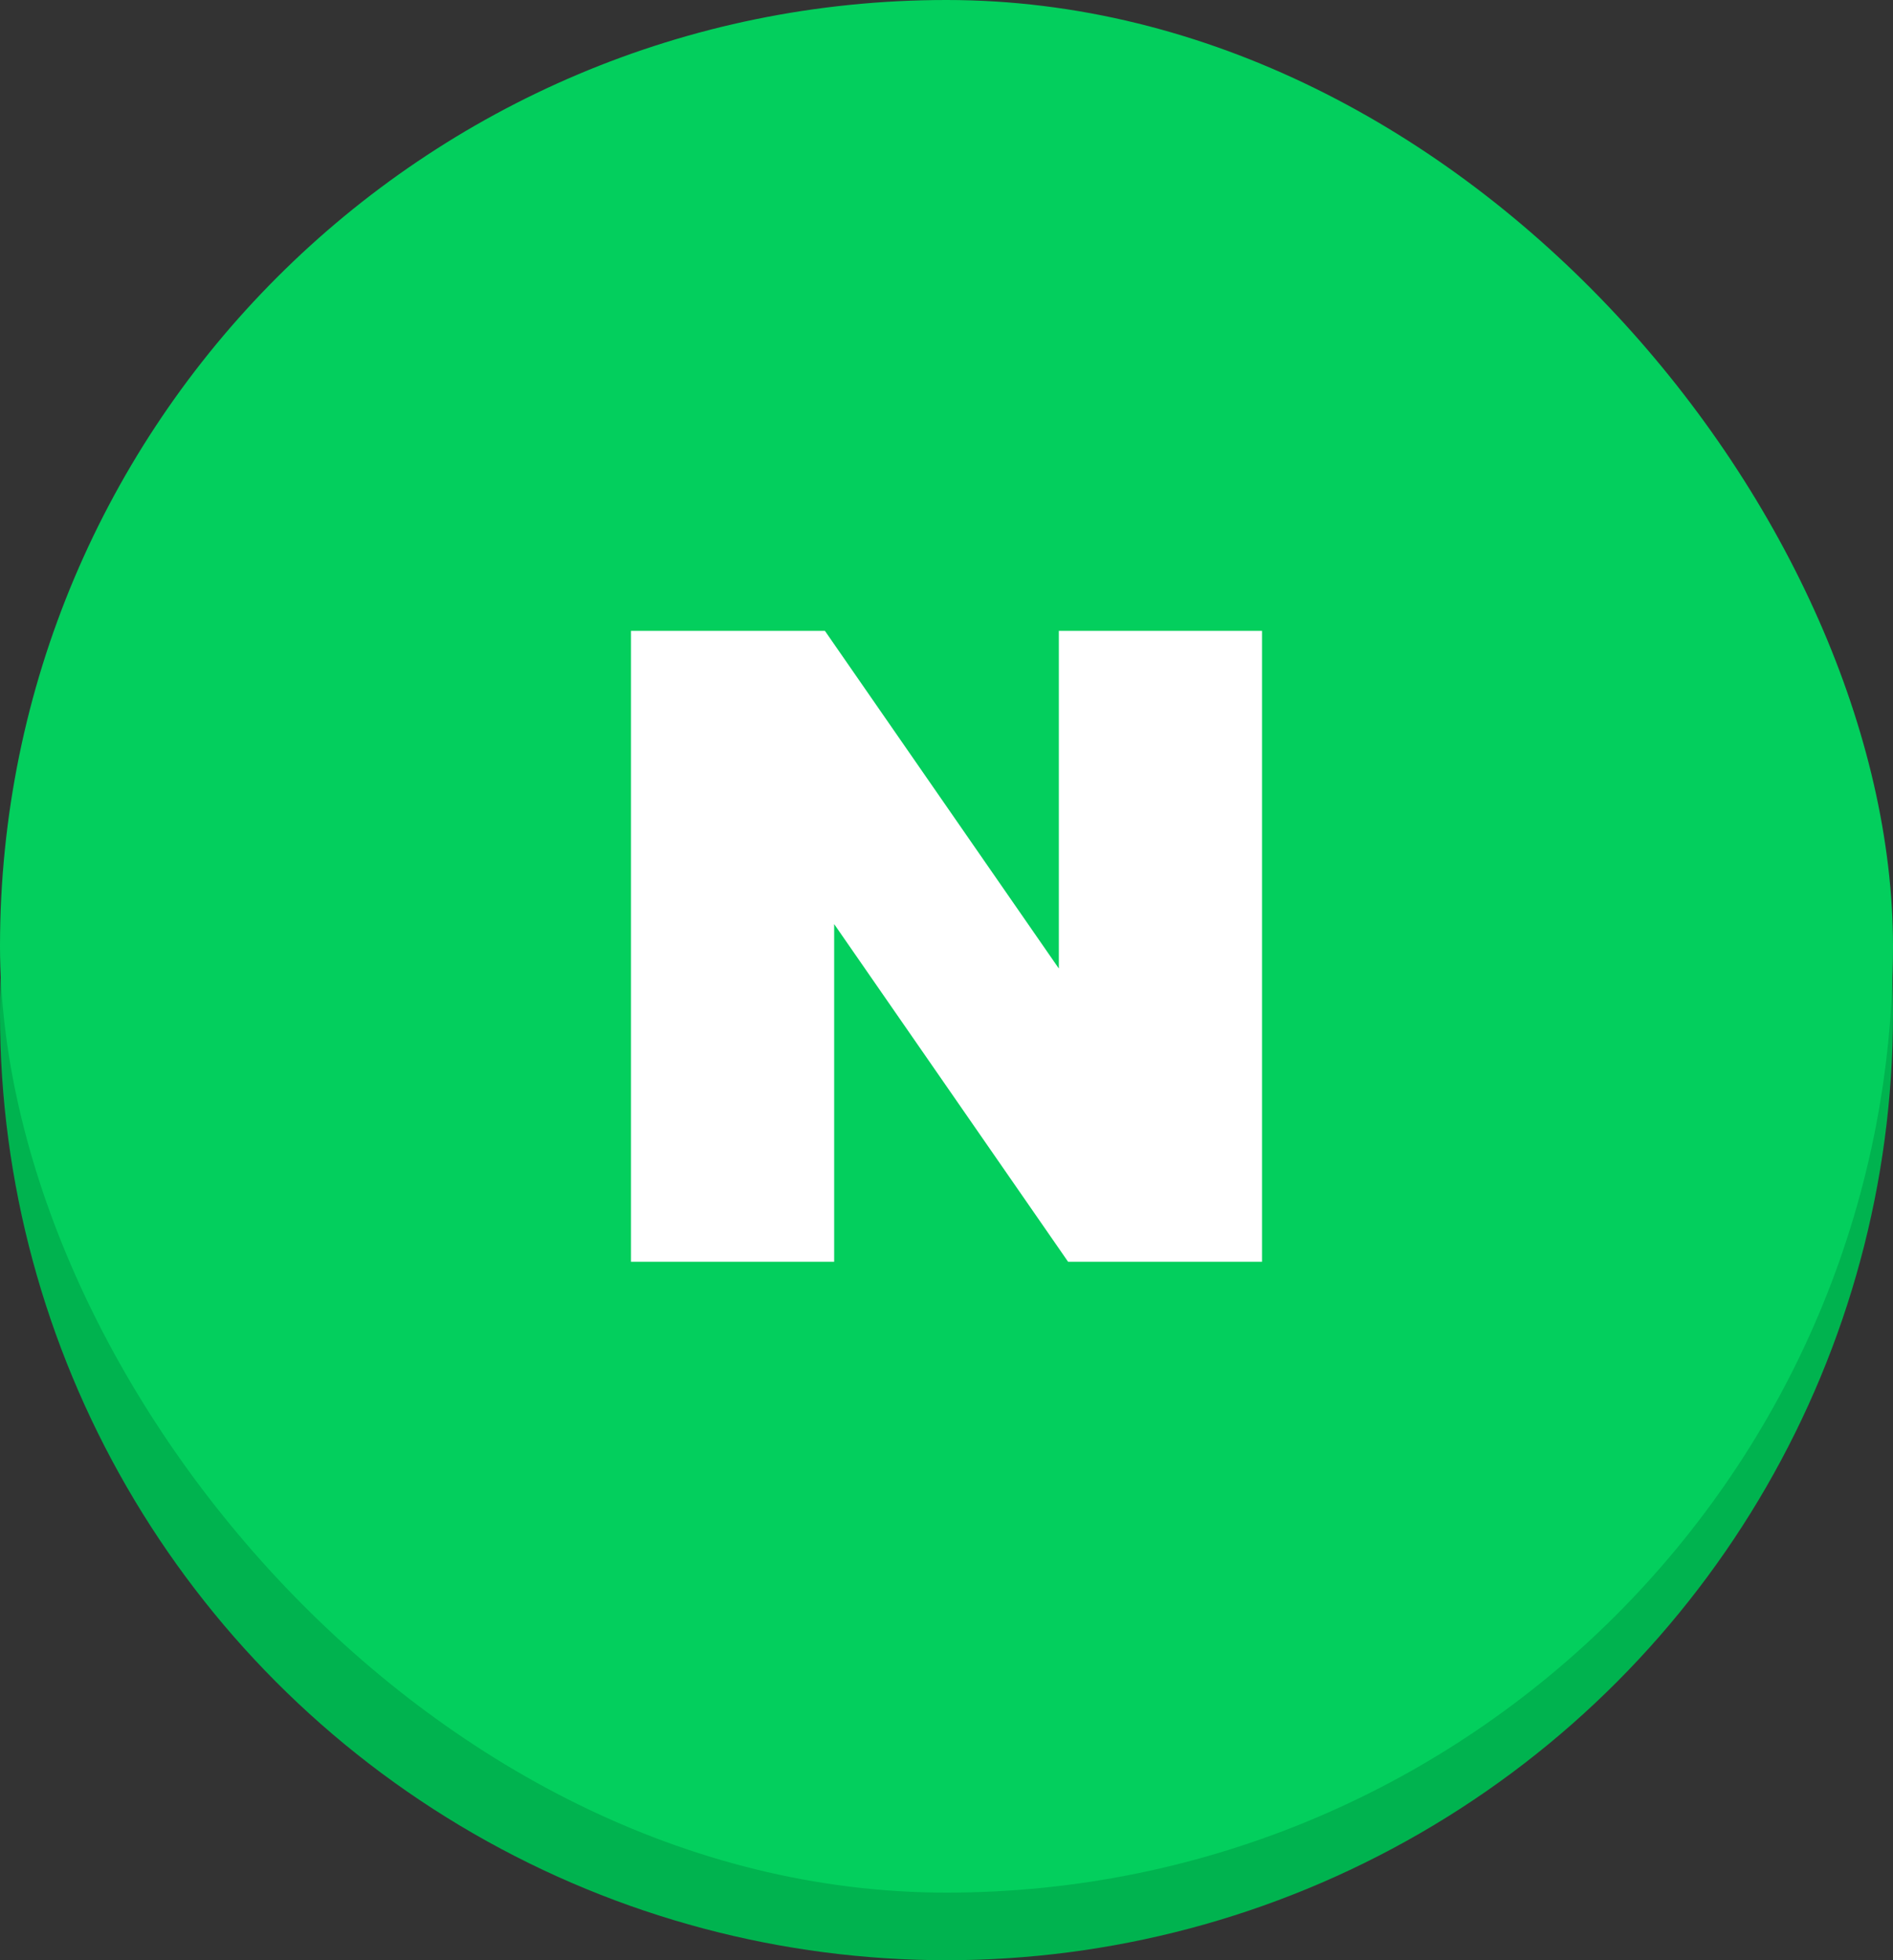
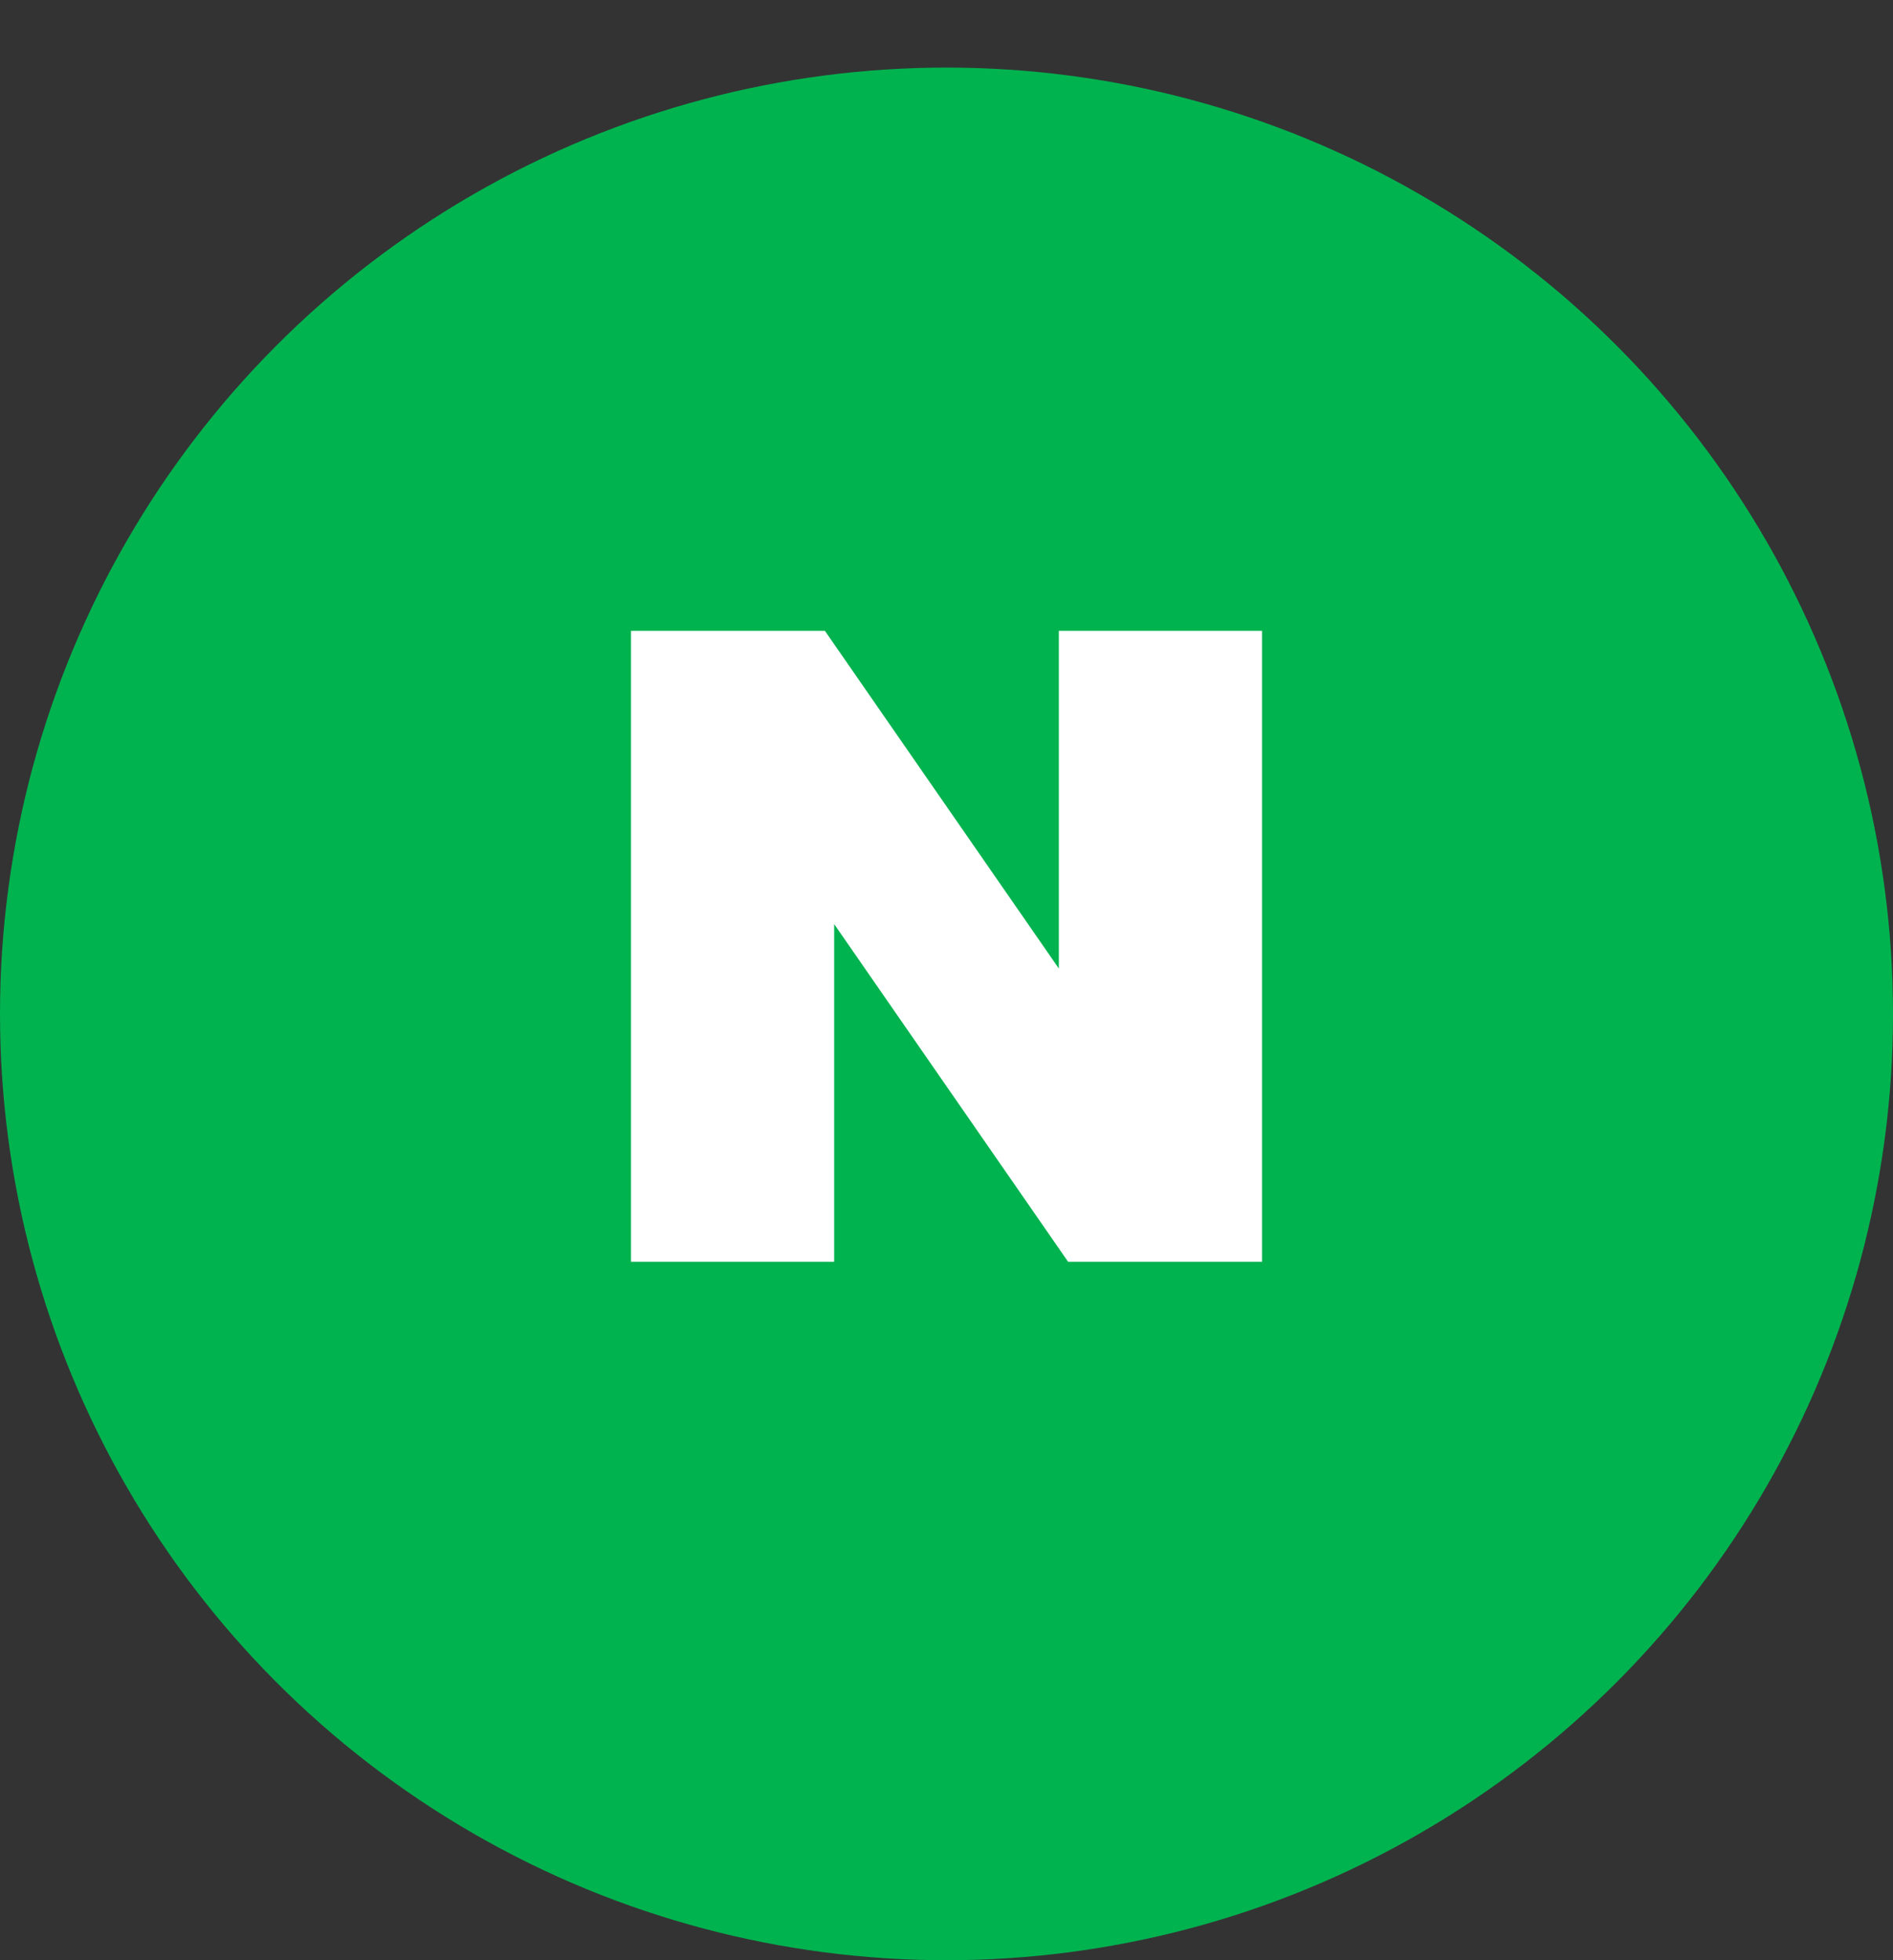
<svg xmlns="http://www.w3.org/2000/svg" width="84" height="87" viewBox="0 0 84 87">
  <rect x="0" y="0" width="84" height="87" fill="#333333" stroke="none" />
  <g fill="none" fill-rule="evenodd">
    <circle fill="#00B34F" cx="42" cy="45" r="42" />
    <g fill-rule="nonzero">
-       <rect fill="#03CF5D" width="84" height="84" rx="42" />
      <path fill="#FFF" d="M46.985 28v14.986L36.605 28H28v28h9.015V41.014L47.395 56H56V28z" />
    </g>
  </g>
</svg>